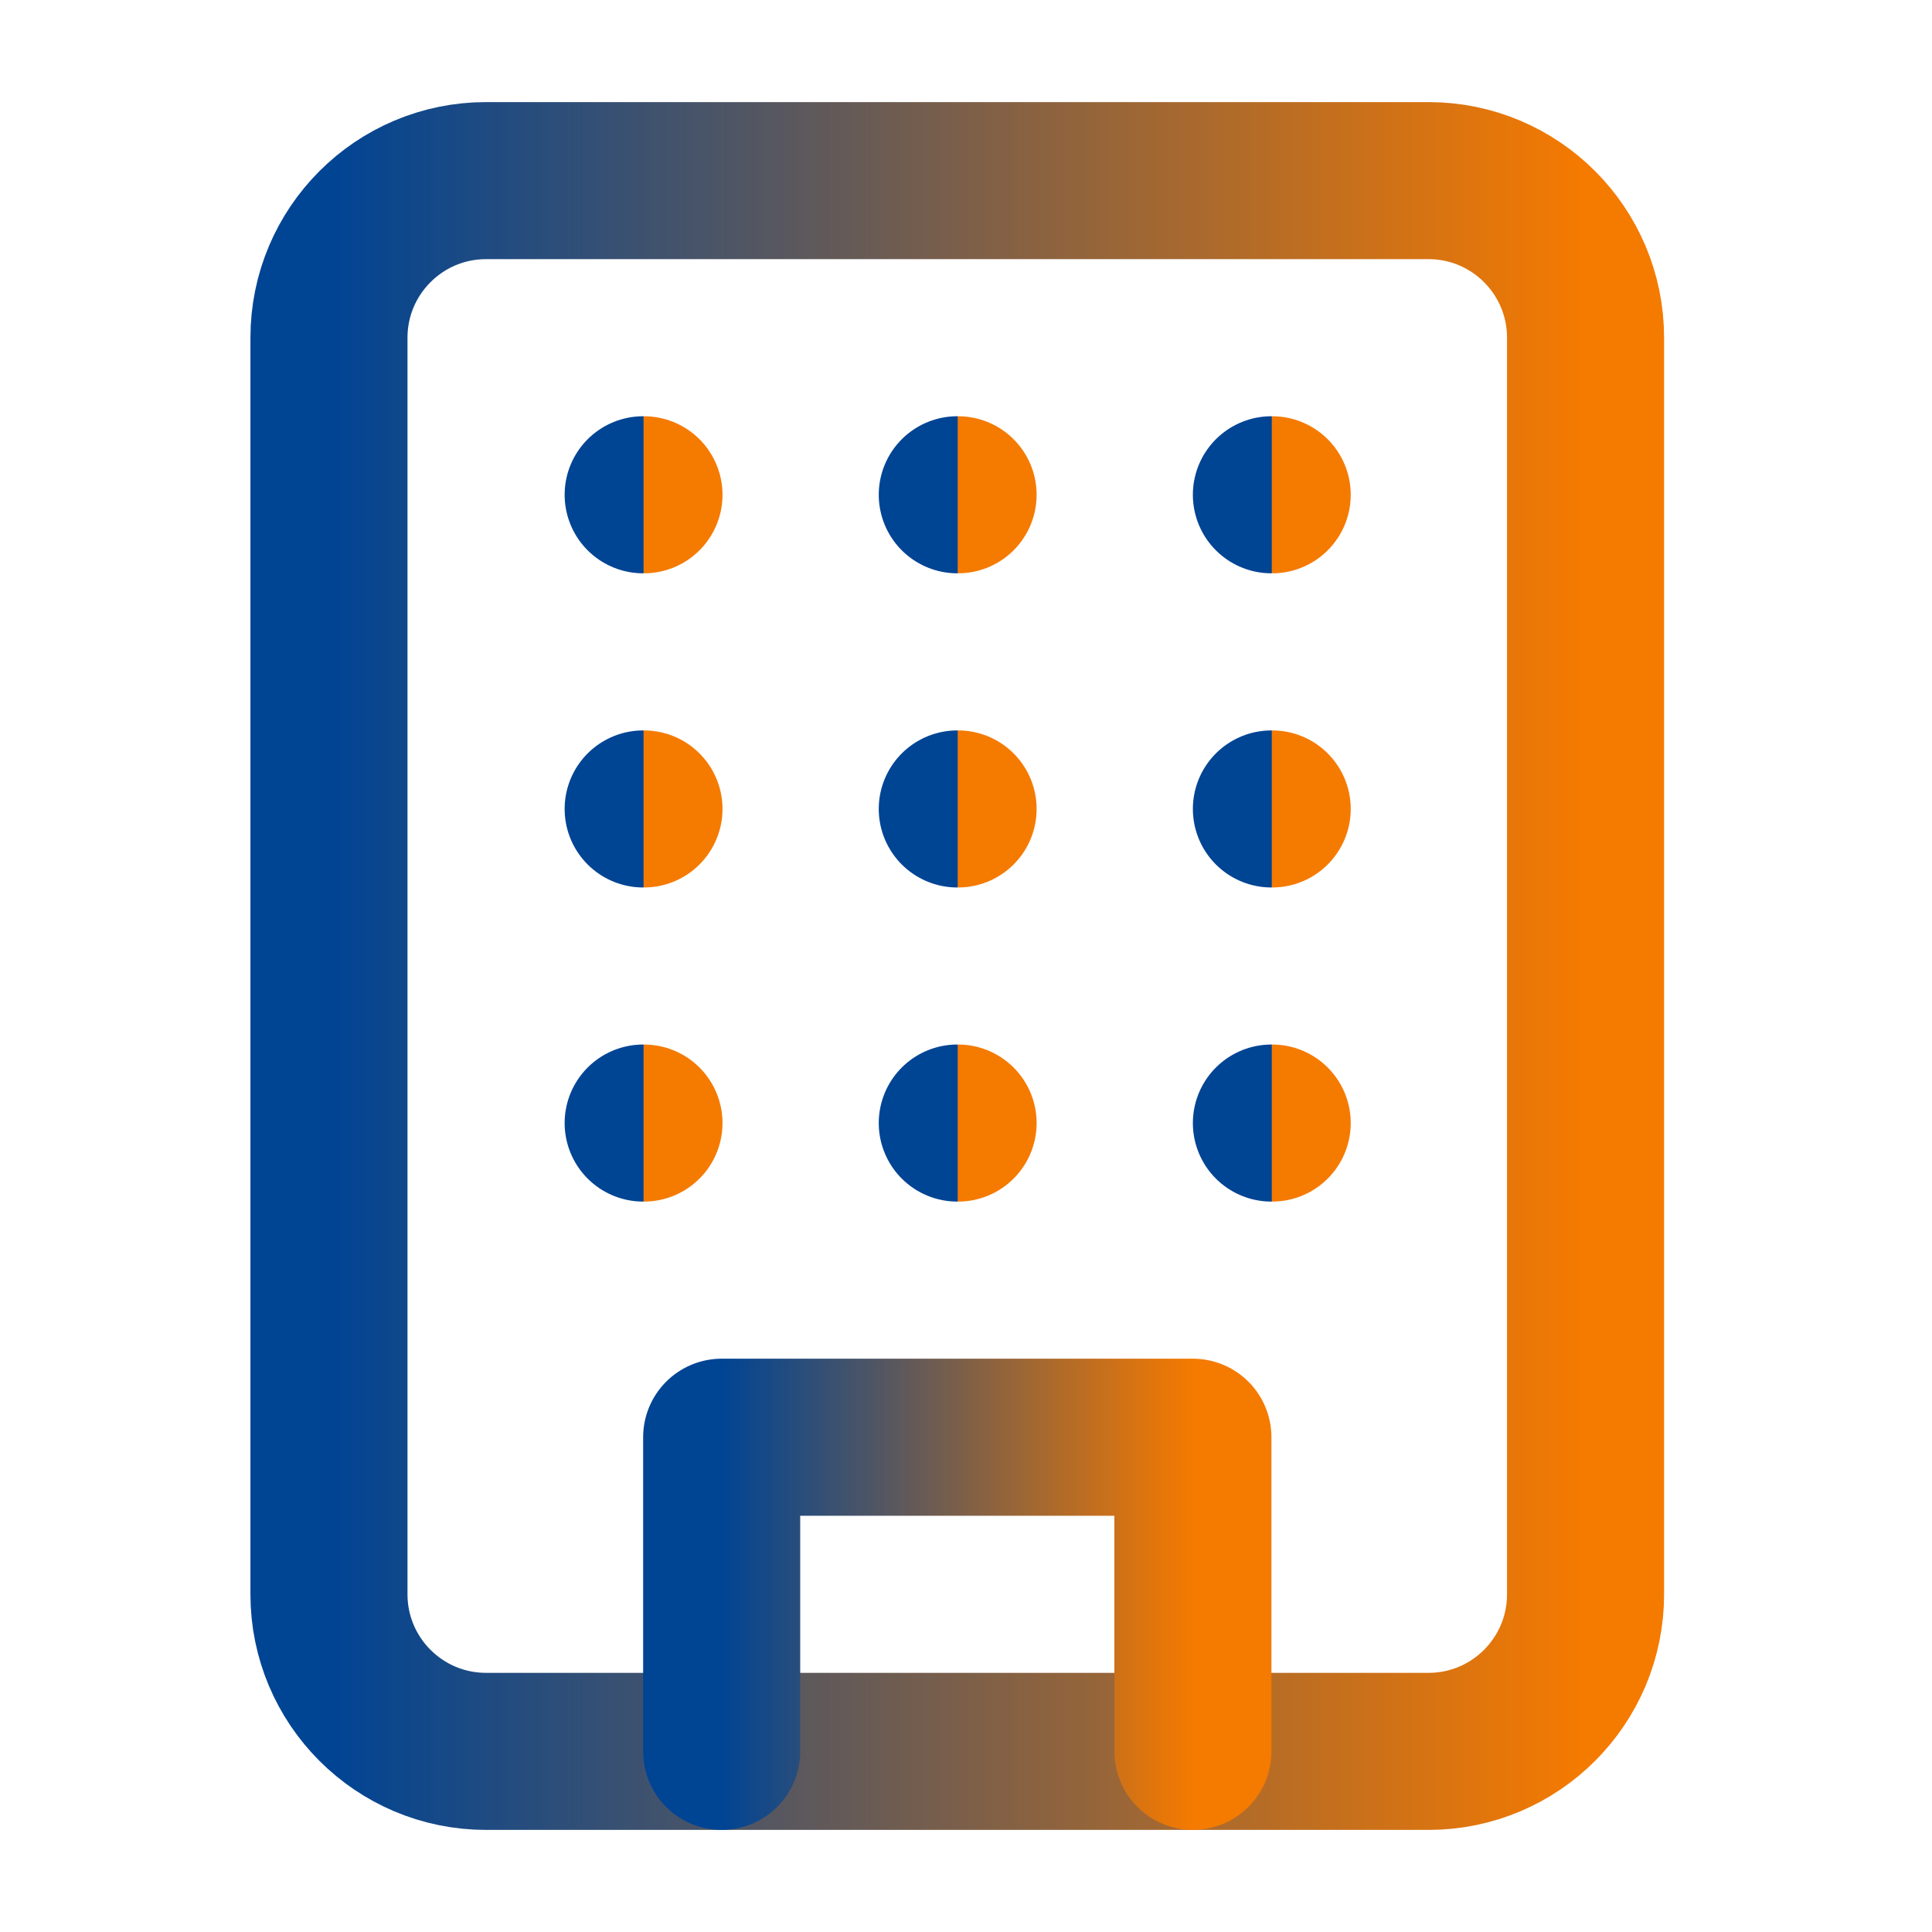
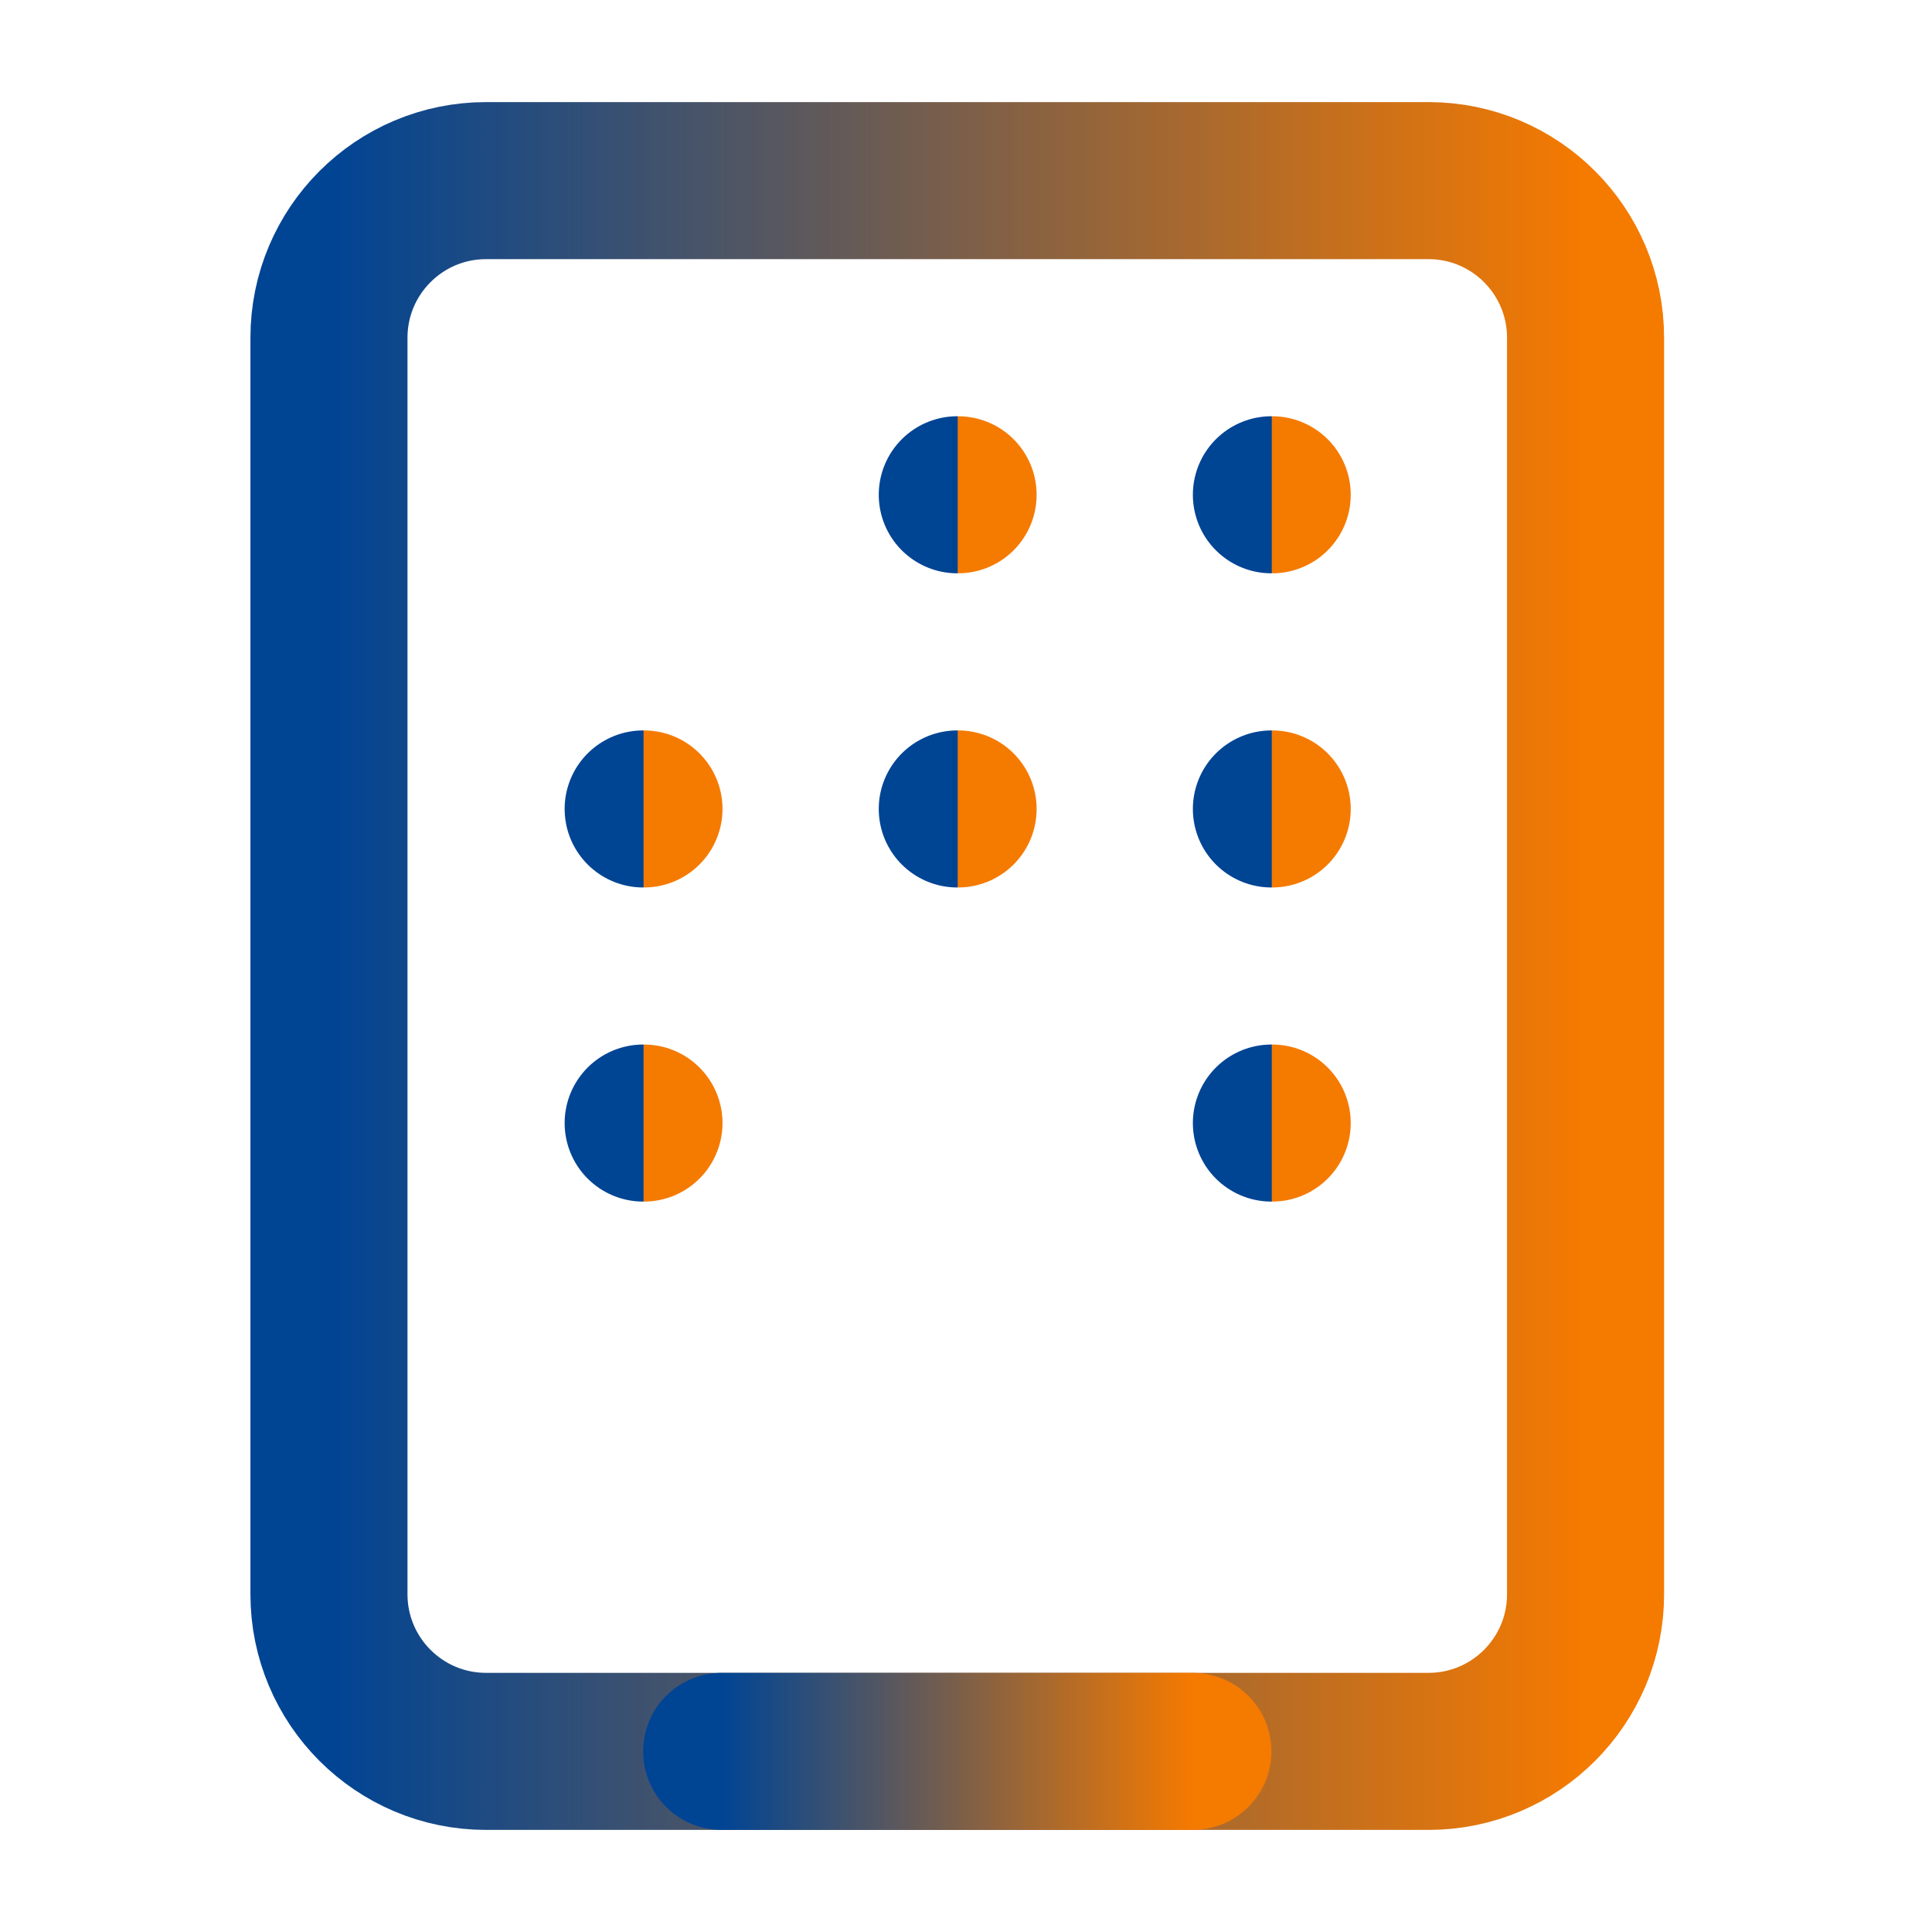
<svg xmlns="http://www.w3.org/2000/svg" width="41" height="41" viewBox="0 0 41 41" fill="none">
  <path d="M30.315 3.833H10.315C8.474 3.833 6.981 5.326 6.981 7.167V33.833C6.981 35.674 8.474 37.167 10.315 37.167H30.315C32.156 37.167 33.648 35.674 33.648 33.833V7.167C33.648 5.326 32.156 3.833 30.315 3.833Z" stroke="url(#paint0_linear_18_345)" stroke-width="3.333" stroke-linecap="round" stroke-linejoin="round" />
-   <path d="M15.315 37.167V30.5H25.315V37.167" stroke="url(#paint1_linear_18_345)" stroke-width="3.333" stroke-linecap="round" stroke-linejoin="round" />
-   <path d="M13.649 10.5H13.666" stroke="url(#paint2_linear_18_345)" stroke-width="3.333" stroke-linecap="round" stroke-linejoin="round" />
+   <path d="M15.315 37.167H25.315V37.167" stroke="url(#paint1_linear_18_345)" stroke-width="3.333" stroke-linecap="round" stroke-linejoin="round" />
  <path d="M26.981 10.5H26.998" stroke="url(#paint3_linear_18_345)" stroke-width="3.333" stroke-linecap="round" stroke-linejoin="round" />
  <path d="M20.315 10.5H20.332" stroke="url(#paint4_linear_18_345)" stroke-width="3.333" stroke-linecap="round" stroke-linejoin="round" />
  <path d="M20.315 17.167H20.332" stroke="url(#paint5_linear_18_345)" stroke-width="3.333" stroke-linecap="round" stroke-linejoin="round" />
-   <path d="M20.315 23.833H20.332" stroke="url(#paint6_linear_18_345)" stroke-width="3.333" stroke-linecap="round" stroke-linejoin="round" />
  <path d="M26.981 17.167H26.998" stroke="url(#paint7_linear_18_345)" stroke-width="3.333" stroke-linecap="round" stroke-linejoin="round" />
  <path d="M26.981 23.833H26.998" stroke="url(#paint8_linear_18_345)" stroke-width="3.333" stroke-linecap="round" stroke-linejoin="round" />
  <path d="M13.649 17.167H13.666" stroke="url(#paint9_linear_18_345)" stroke-width="3.333" stroke-linecap="round" stroke-linejoin="round" />
  <path d="M13.649 23.833H13.666" stroke="url(#paint10_linear_18_345)" stroke-width="3.333" stroke-linecap="round" stroke-linejoin="round" />
  <defs>
    <linearGradient id="paint0_linear_18_345" x1="6.981" y1="20.5" x2="33.648" y2="20.5" gradientUnits="userSpaceOnUse">
      <stop stop-color="#004494" />
      <stop offset="1" stop-color="#F57A00" />
    </linearGradient>
    <linearGradient id="paint1_linear_18_345" x1="15.315" y1="33.833" x2="25.315" y2="33.833" gradientUnits="userSpaceOnUse">
      <stop stop-color="#004494" />
      <stop offset="1" stop-color="#F57A00" />
    </linearGradient>
    <linearGradient id="paint2_linear_18_345" x1="13.649" y1="11" x2="13.666" y2="11" gradientUnits="userSpaceOnUse">
      <stop stop-color="#004494" />
      <stop offset="1" stop-color="#F57A00" />
    </linearGradient>
    <linearGradient id="paint3_linear_18_345" x1="26.981" y1="11" x2="26.998" y2="11" gradientUnits="userSpaceOnUse">
      <stop stop-color="#004494" />
      <stop offset="1" stop-color="#F57A00" />
    </linearGradient>
    <linearGradient id="paint4_linear_18_345" x1="20.315" y1="11" x2="20.332" y2="11" gradientUnits="userSpaceOnUse">
      <stop stop-color="#004494" />
      <stop offset="1" stop-color="#F57A00" />
    </linearGradient>
    <linearGradient id="paint5_linear_18_345" x1="20.315" y1="17.667" x2="20.332" y2="17.667" gradientUnits="userSpaceOnUse">
      <stop stop-color="#004494" />
      <stop offset="1" stop-color="#F57A00" />
    </linearGradient>
    <linearGradient id="paint6_linear_18_345" x1="20.315" y1="24.333" x2="20.332" y2="24.333" gradientUnits="userSpaceOnUse">
      <stop stop-color="#004494" />
      <stop offset="1" stop-color="#F57A00" />
    </linearGradient>
    <linearGradient id="paint7_linear_18_345" x1="26.981" y1="17.667" x2="26.998" y2="17.667" gradientUnits="userSpaceOnUse">
      <stop stop-color="#004494" />
      <stop offset="1" stop-color="#F57A00" />
    </linearGradient>
    <linearGradient id="paint8_linear_18_345" x1="26.981" y1="24.333" x2="26.998" y2="24.333" gradientUnits="userSpaceOnUse">
      <stop stop-color="#004494" />
      <stop offset="1" stop-color="#F57A00" />
    </linearGradient>
    <linearGradient id="paint9_linear_18_345" x1="13.649" y1="17.667" x2="13.666" y2="17.667" gradientUnits="userSpaceOnUse">
      <stop stop-color="#004494" />
      <stop offset="1" stop-color="#F57A00" />
    </linearGradient>
    <linearGradient id="paint10_linear_18_345" x1="13.649" y1="24.333" x2="13.666" y2="24.333" gradientUnits="userSpaceOnUse">
      <stop stop-color="#004494" />
      <stop offset="1" stop-color="#F57A00" />
    </linearGradient>
  </defs>
</svg>